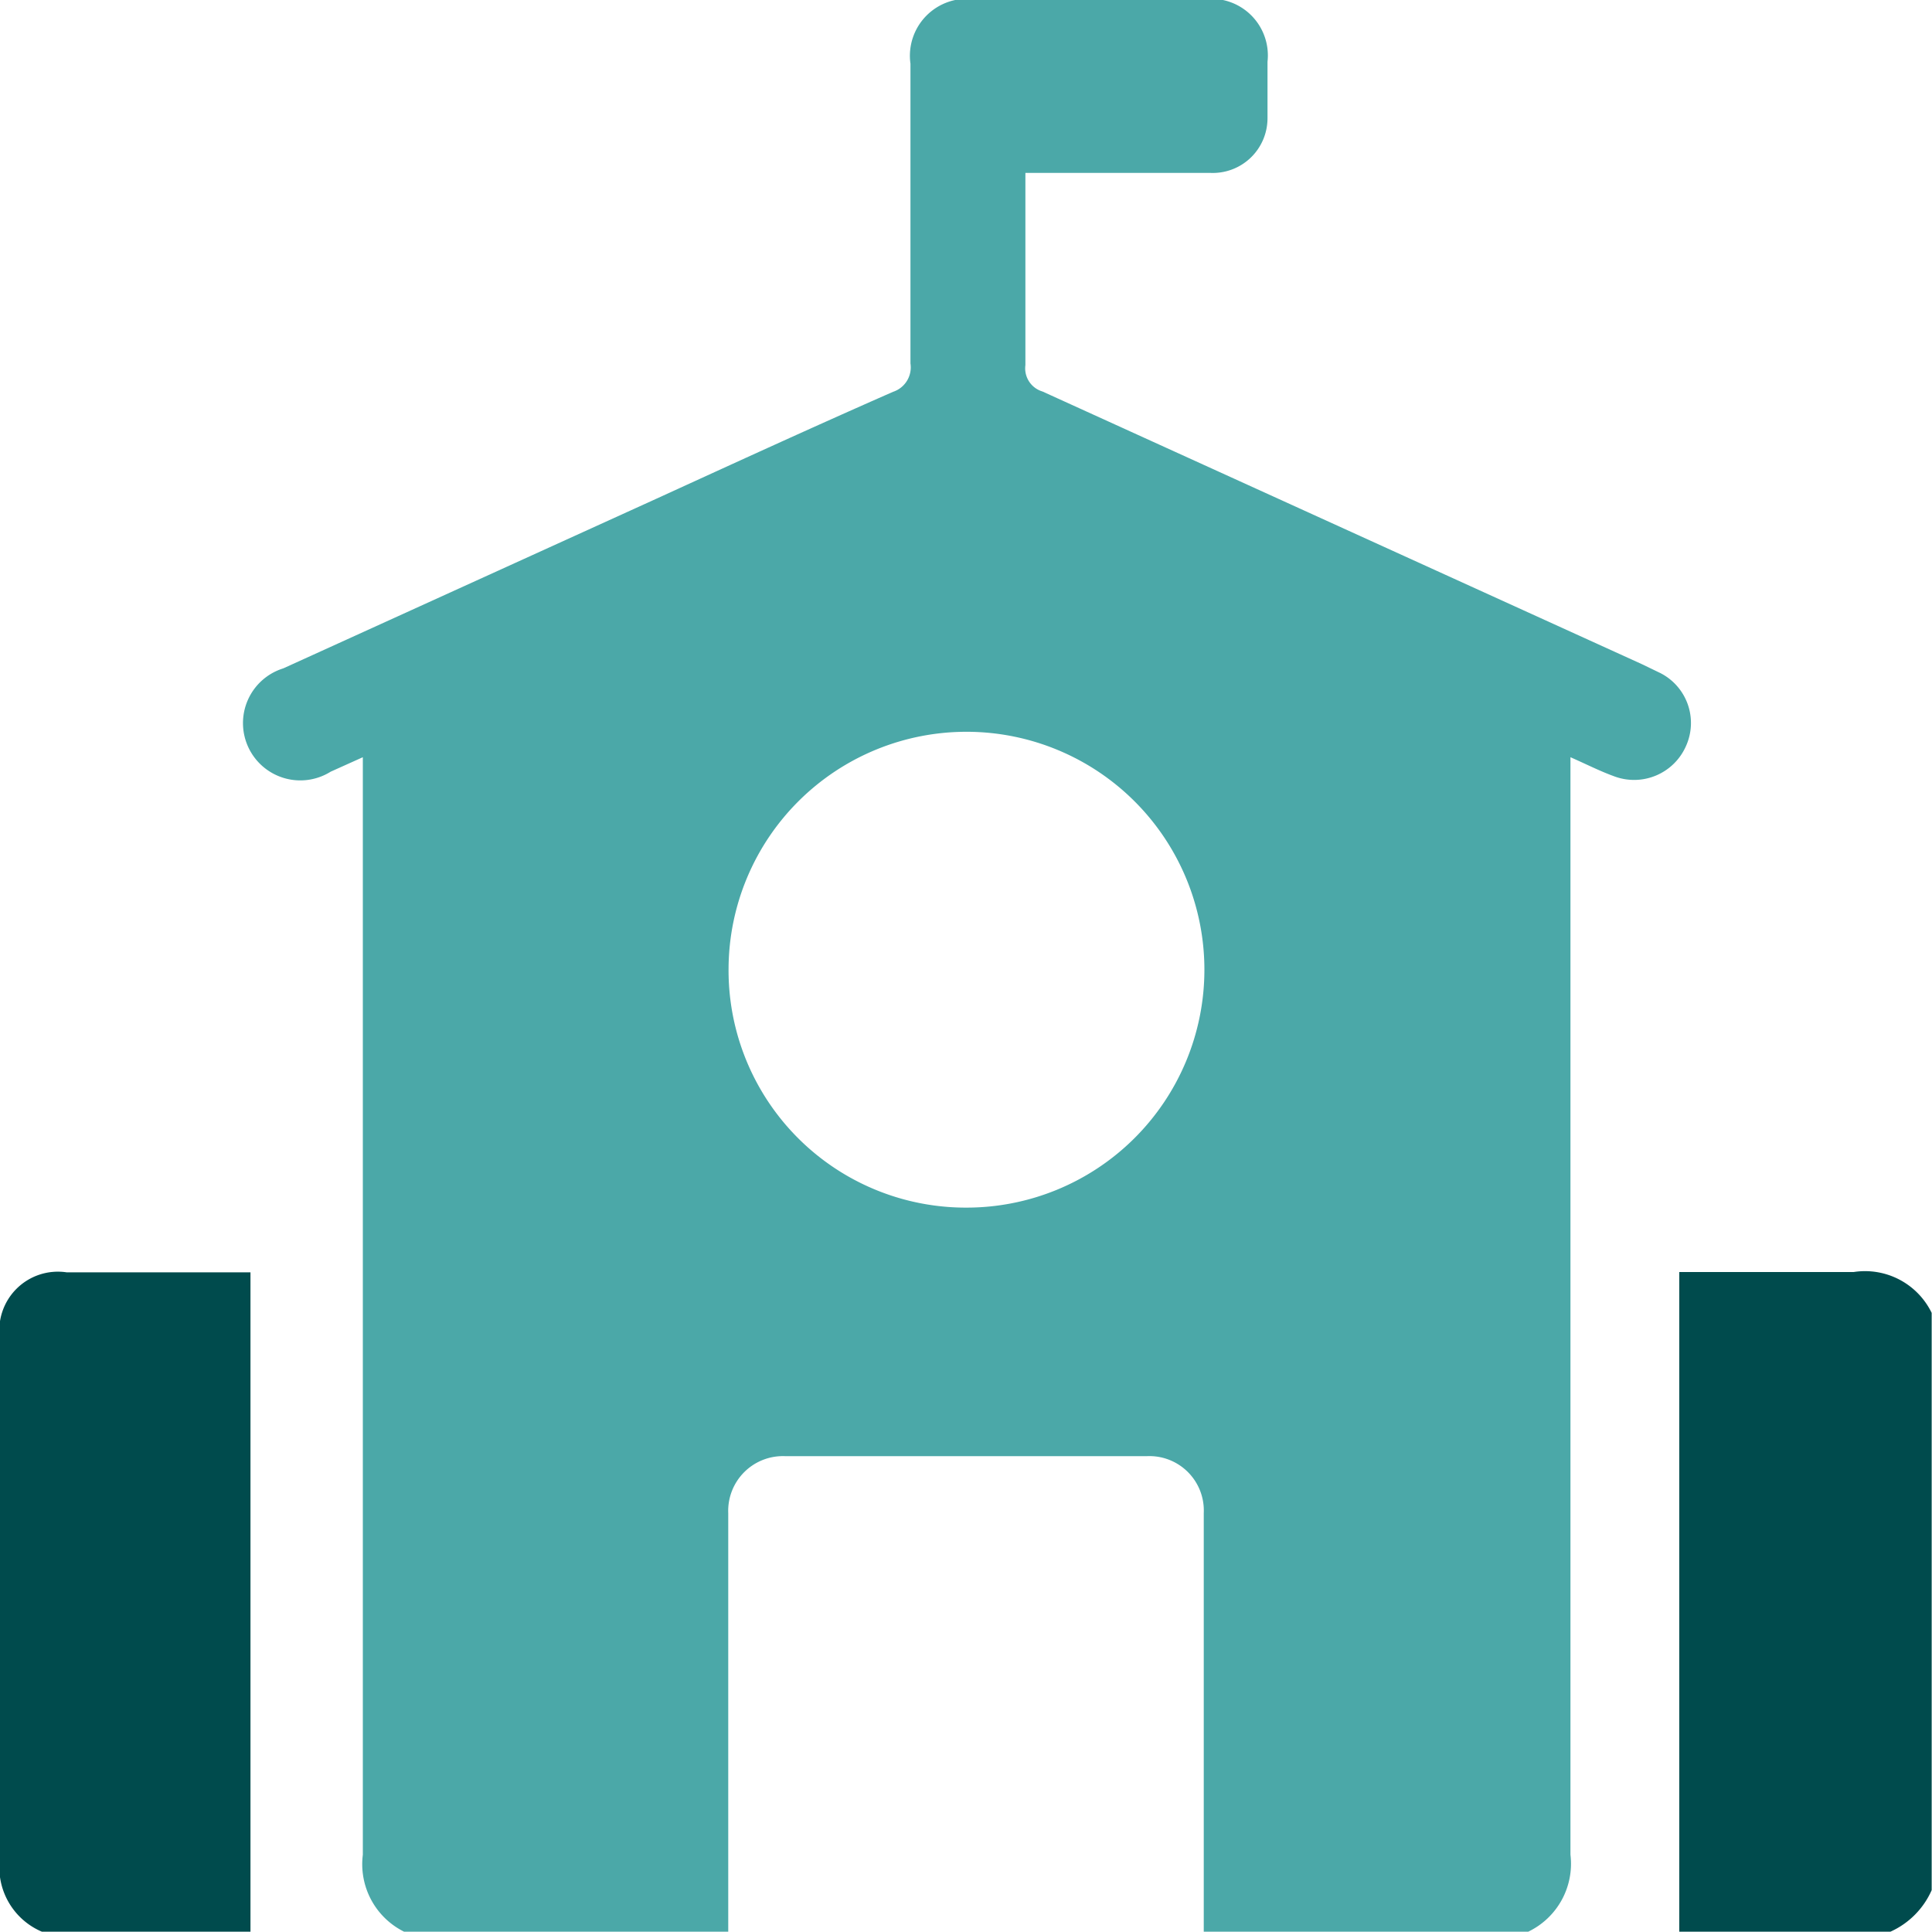
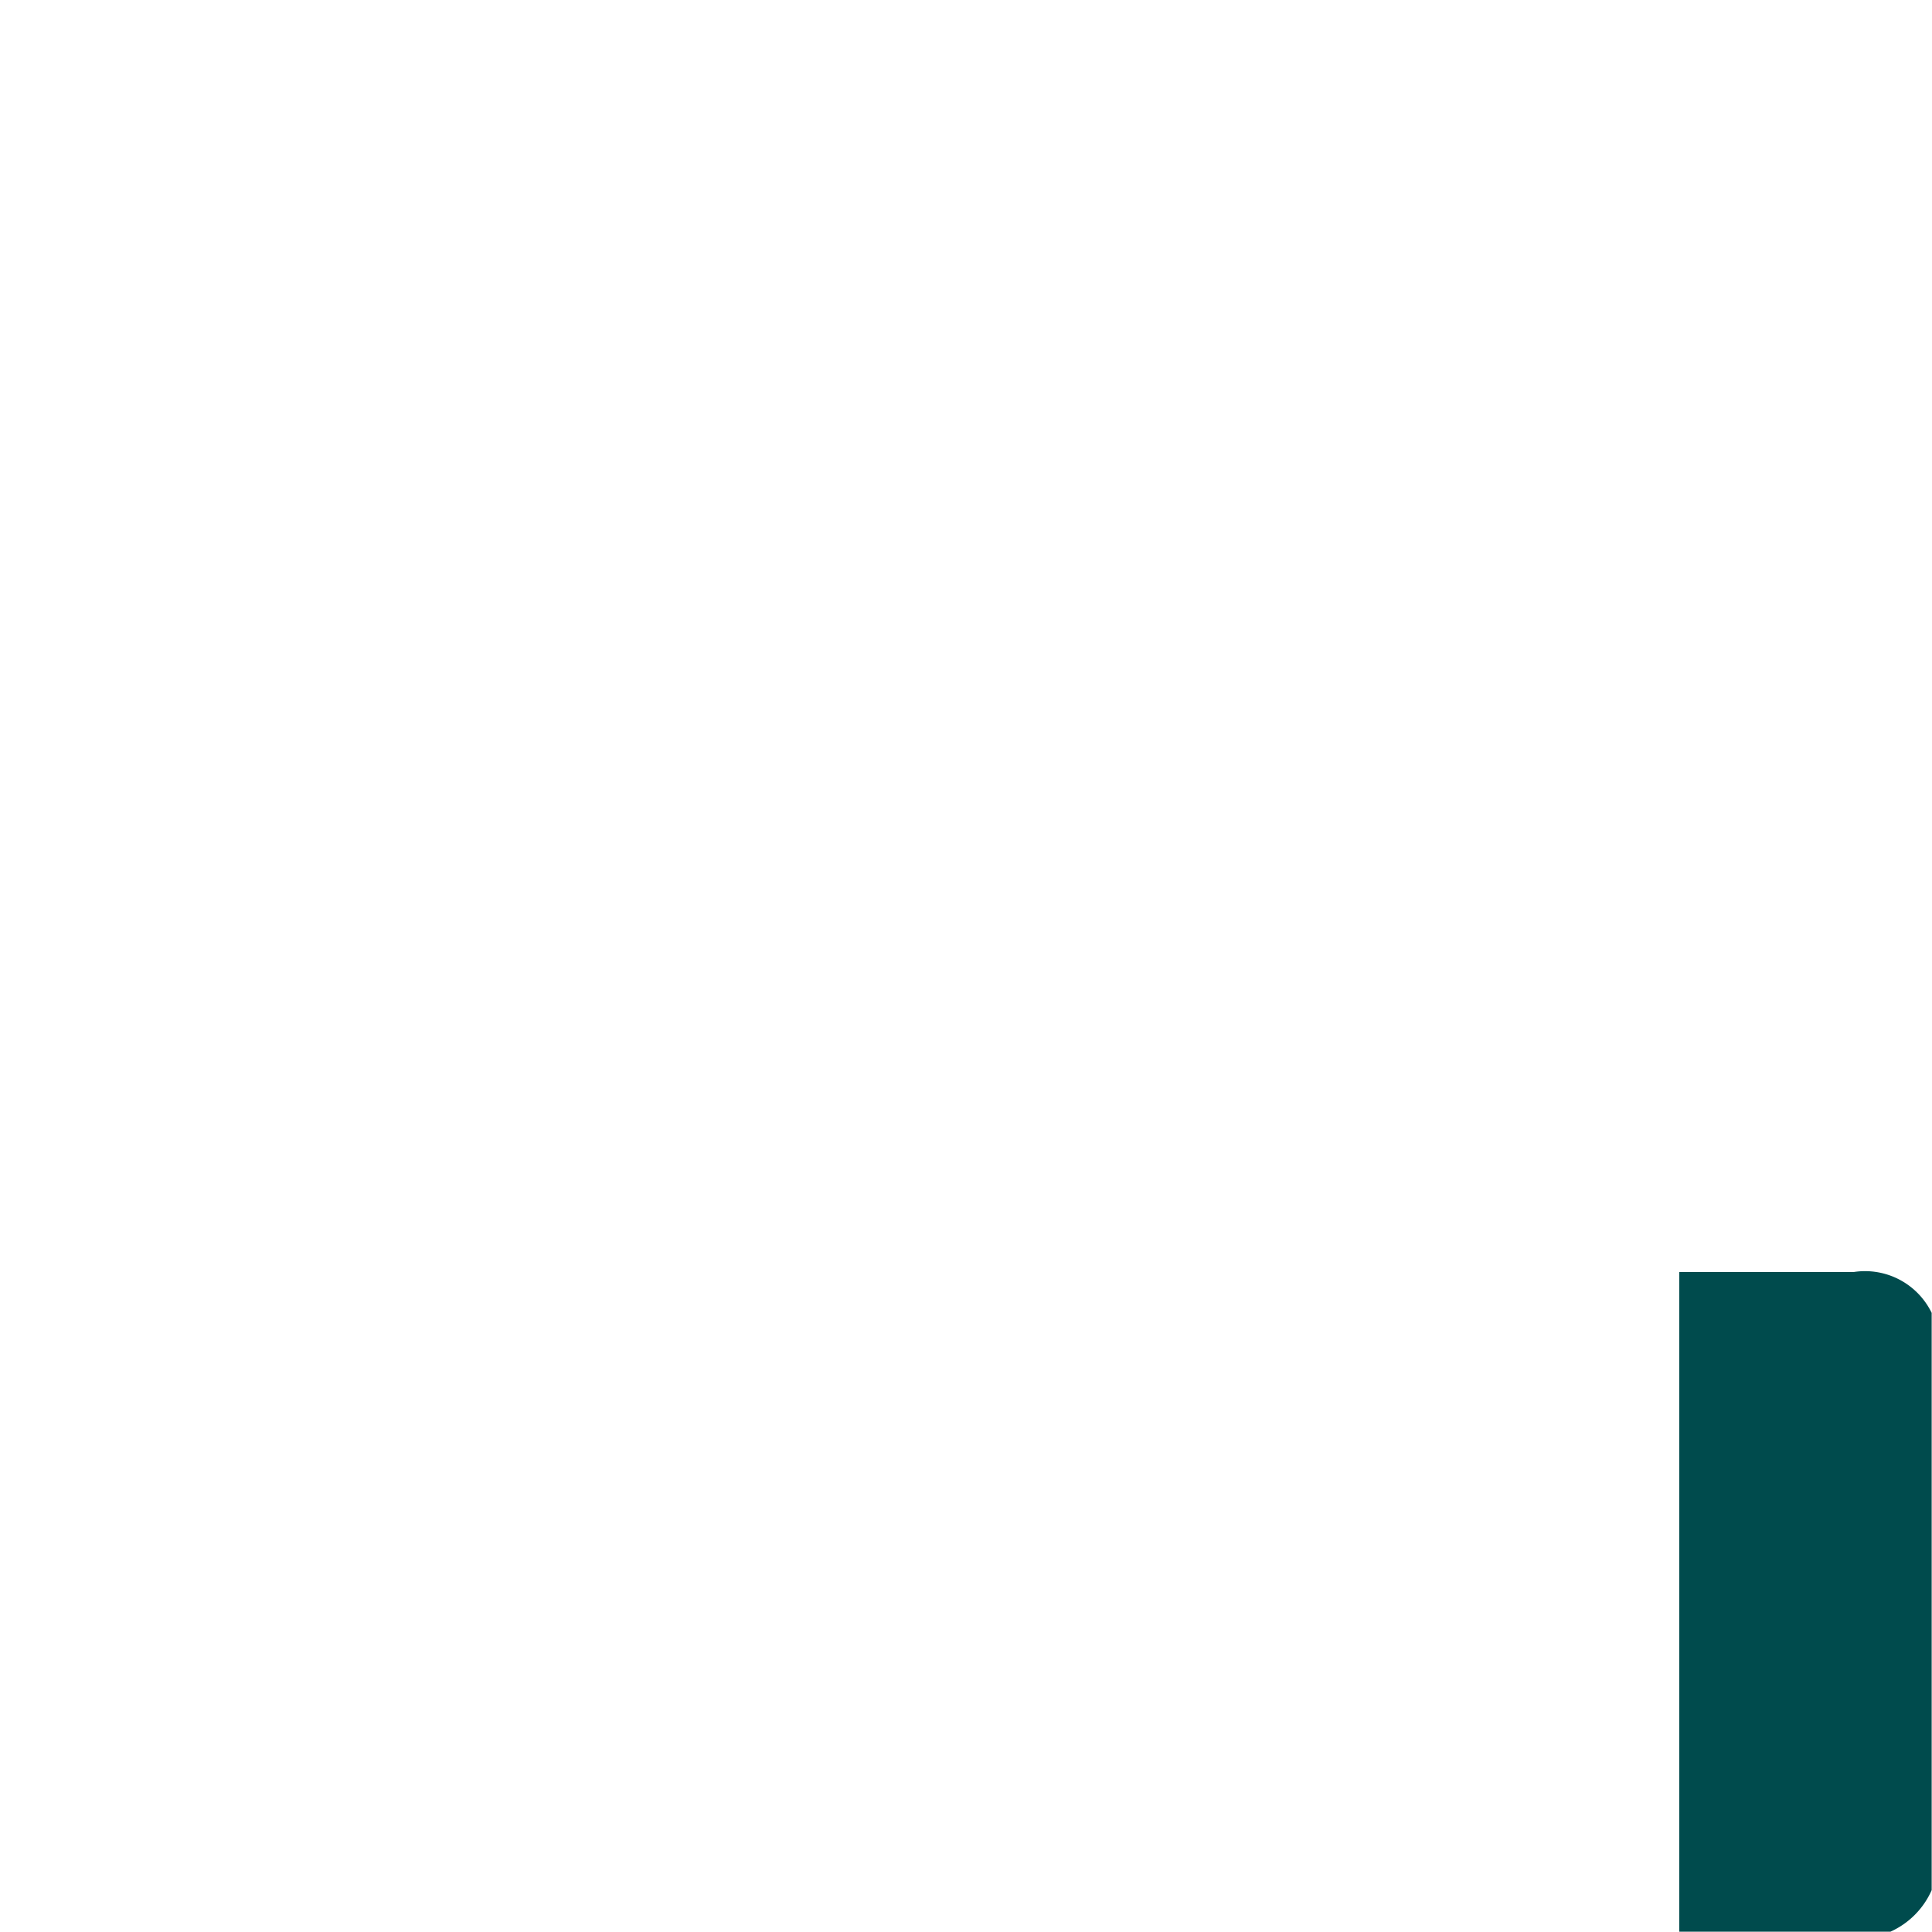
<svg xmlns="http://www.w3.org/2000/svg" viewBox="0 0 60.01 60">
  <defs>
    <style>.cls-1{fill:#4ba8a8;}.cls-2{fill:#004b4d;}</style>
  </defs>
  <title>index-icon6</title>
  <g id="图层_2" data-name="图层 2">
    <g id="图层_1-2" data-name="图层 1">
-       <path class="cls-1" d="M30,37.51a7.39,7.39,0,1,0-7.37-7.43A7.37,7.37,0,0,0,30,37.51M12.55,60a2.34,2.34,0,0,1-1.28-2.39q0-16.63,0-33.27v-.82l-1,.45a1.78,1.78,0,1,1-1.47-3.21l11.59-5.27c2.45-1.12,4.89-2.24,7.35-3.32a.8.8,0,0,0,.54-.88c0-3.1,0-6.21,0-9.31a1.77,1.77,0,0,1,2-2h7.09a1.76,1.76,0,0,1,2,1.94c0,.58,0,1.17,0,1.75a1.7,1.7,0,0,1-1.79,1.7c-1.74,0-3.47,0-5.21,0h-.52V8.06c0,1.1,0,2.19,0,3.28a.75.75,0,0,0,.53.82L51,20.63l.58.28a1.74,1.74,0,0,1,.79,2.26,1.76,1.76,0,0,1-2.24.94c-.44-.16-.85-.37-1.35-.59v.82q0,16.63,0,33.27A2.34,2.34,0,0,1,47.47,60H37.39q0-6.51,0-13a1.69,1.69,0,0,0-1.77-1.77H24.39A1.7,1.7,0,0,0,22.62,47q0,6.51,0,13Z" />
-       <path class="cls-2" d="M1.3,60A2.17,2.17,0,0,1,0,57.7C0,52.34,0,47,0,41.6a1.82,1.82,0,0,1,2.07-2.08H7.78c0,.28,0,.52,0,.77v19c0,.25,0,.5,0,.75Z" />
      <path class="cls-2" d="M52.16,60c0-.25,0-.5,0-.75V39.51h.74c1.56,0,3.12,0,4.68,0A2.3,2.3,0,0,1,60,40.78V58.71A2.54,2.54,0,0,1,58.72,60Z" />
    </g>
  </g>
</svg>